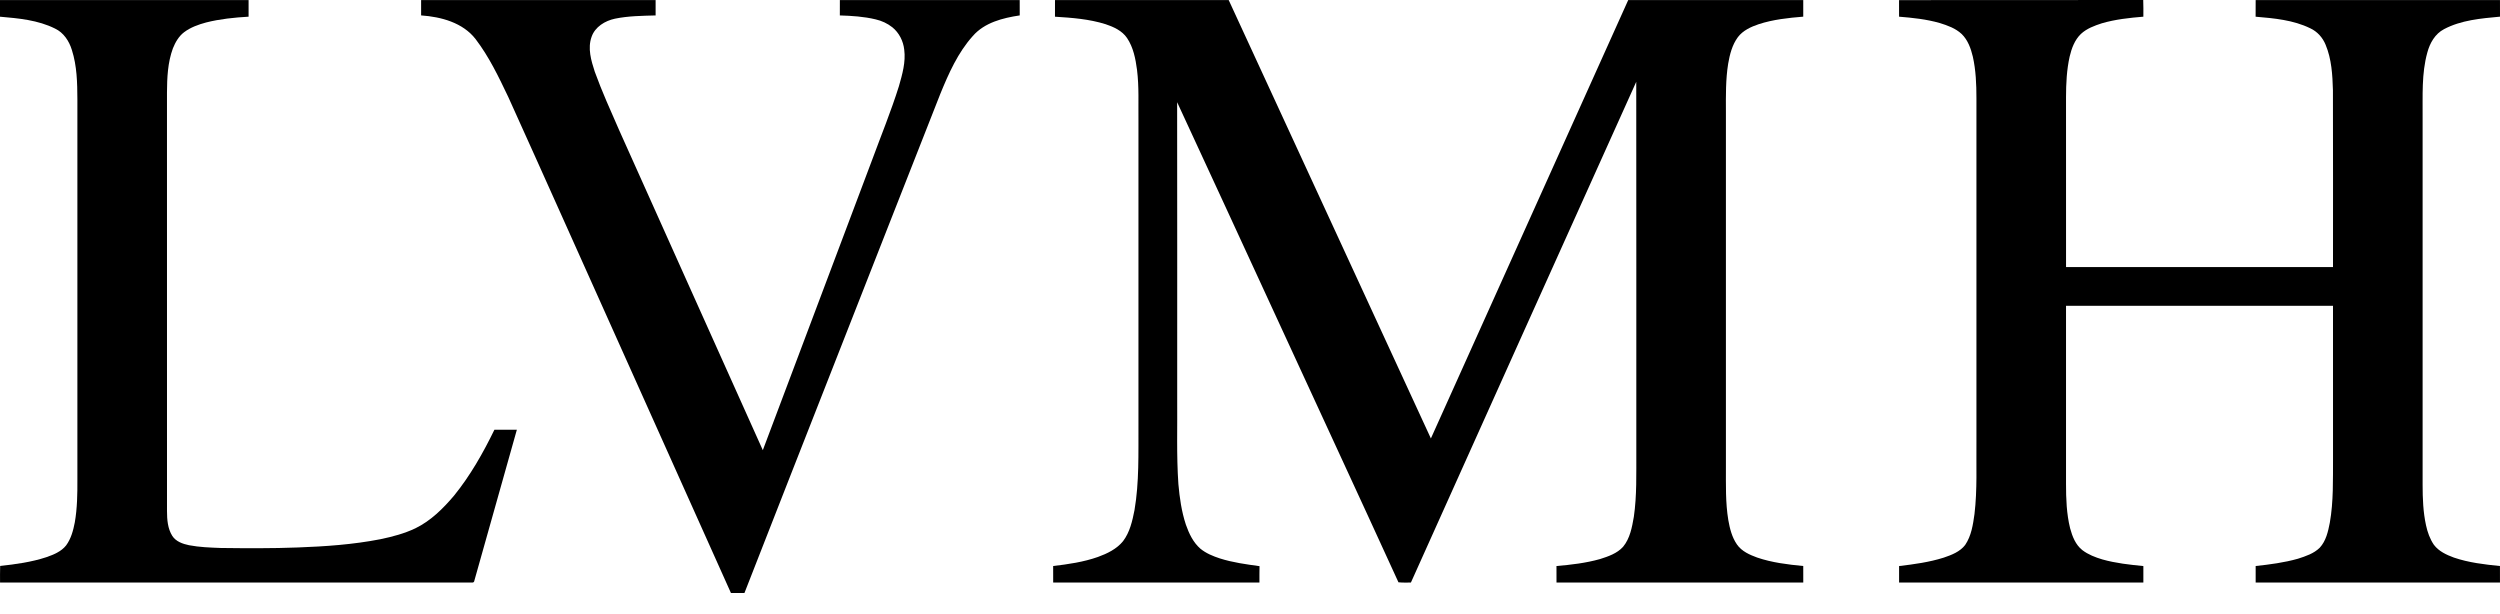
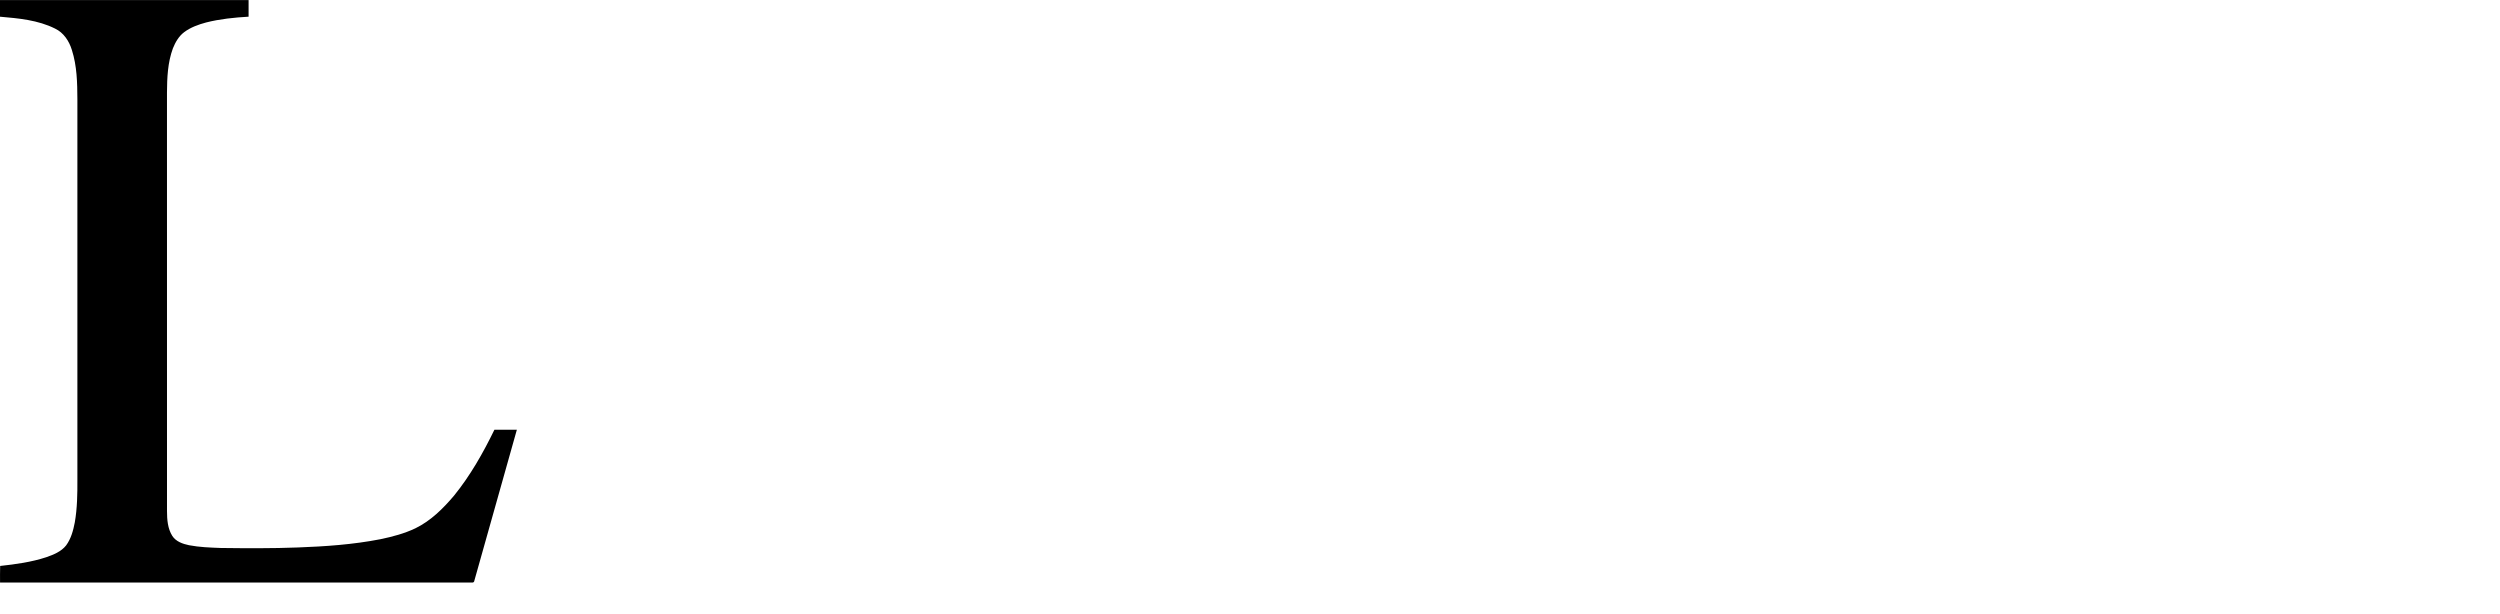
<svg xmlns="http://www.w3.org/2000/svg" width="110" height="27" viewBox="0 0 110 27" fill="none">
  <path d="M0 0.003C3.646 0.003 7.292 0.003 10.938 0.003C10.938 0.246 10.937 0.49 10.938 0.734C10.31 0.771 9.679 0.834 9.068 0.989C8.727 1.081 8.386 1.203 8.101 1.417C7.866 1.595 7.715 1.86 7.607 2.129C7.379 2.749 7.351 3.419 7.347 4.073C7.348 10.214 7.347 16.353 7.348 22.494C7.349 22.864 7.378 23.257 7.58 23.579C7.741 23.829 8.041 23.932 8.319 23.99C8.778 24.078 9.247 24.093 9.713 24.111C10.84 24.125 11.969 24.132 13.096 24.089C14.315 24.044 15.536 23.96 16.734 23.726C17.263 23.616 17.791 23.478 18.28 23.244C18.956 22.915 19.498 22.375 19.978 21.808C20.695 20.924 21.258 19.927 21.755 18.907C22.084 18.907 22.413 18.906 22.742 18.908C22.12 21.12 21.494 23.331 20.873 25.544C20.866 25.608 20.83 25.638 20.766 25.632C13.845 25.634 6.923 25.633 0.002 25.633C0.003 25.389 -0.003 25.145 0.007 24.902C0.692 24.827 1.381 24.733 2.038 24.517C2.357 24.405 2.694 24.271 2.909 23.998C3.126 23.703 3.223 23.34 3.291 22.985C3.4 22.361 3.408 21.726 3.405 21.095C3.406 15.52 3.405 9.946 3.405 4.371C3.402 3.644 3.387 2.9 3.163 2.201C3.043 1.809 2.803 1.437 2.421 1.257C1.674 0.883 0.821 0.806 0 0.735C0.003 0.491 0.002 0.247 0 0.003Z" fill="black" />
-   <path d="M18.529 0.003C21.969 0.003 25.408 0.003 28.847 0.003C28.85 0.228 28.85 0.454 28.847 0.679C28.249 0.696 27.645 0.701 27.058 0.822C26.621 0.915 26.182 1.18 26.03 1.62C25.848 2.125 26.011 2.665 26.169 3.153C26.486 4.032 26.874 4.883 27.248 5.739C29.355 10.428 31.453 15.12 33.564 19.808C35.166 15.555 36.766 11.302 38.368 7.05C38.768 5.966 39.206 4.896 39.552 3.794C39.701 3.272 39.858 2.731 39.786 2.183C39.744 1.805 39.561 1.442 39.264 1.201C39.049 1.03 38.794 0.913 38.527 0.852C38.012 0.728 37.481 0.695 36.953 0.679C36.954 0.453 36.953 0.228 36.954 0.003C39.591 0.002 42.229 0.004 44.867 0.002C44.87 0.227 44.868 0.452 44.868 0.678C44.123 0.79 43.321 0.991 42.805 1.583C42.148 2.313 41.744 3.227 41.375 4.127C39.82 8.069 38.277 12.017 36.727 15.961C35.404 19.338 34.072 22.712 32.756 26.091C32.558 26.095 32.36 26.094 32.162 26.093C30.552 22.505 28.943 18.918 27.333 15.329C25.675 11.642 24.03 7.949 22.363 4.266C21.944 3.388 21.521 2.5 20.929 1.724C20.367 0.994 19.408 0.74 18.529 0.678C18.529 0.453 18.529 0.228 18.529 0.003Z" fill="black" />
-   <path d="M46.42 0.002C48.967 0.003 51.515 0.004 54.062 0.002C57.031 6.43 59.994 12.862 62.959 19.292C65.855 12.863 68.745 6.431 71.642 0.002C74.209 0.004 76.775 0.001 79.343 0.004C79.344 0.247 79.344 0.49 79.343 0.733C78.683 0.787 78.016 0.858 77.384 1.064C77.042 1.18 76.692 1.338 76.468 1.633C76.216 1.973 76.11 2.394 76.039 2.805C75.927 3.503 75.938 4.213 75.94 4.918C75.94 10.128 75.94 15.339 75.94 20.55C75.942 21.327 75.918 22.111 76.045 22.881C76.112 23.259 76.207 23.645 76.431 23.964C76.639 24.26 76.986 24.412 77.315 24.532C77.968 24.755 78.659 24.839 79.343 24.905C79.344 25.148 79.343 25.39 79.344 25.632C75.724 25.634 72.105 25.633 68.486 25.633C68.485 25.39 68.485 25.148 68.485 24.905C69.129 24.85 69.776 24.775 70.401 24.599C70.765 24.483 71.15 24.352 71.414 24.061C71.721 23.691 71.809 23.2 71.889 22.739C72.025 21.8 71.994 20.849 71.998 19.903C71.996 14.468 72.002 9.034 71.995 3.599C68.684 10.941 65.381 18.286 62.08 25.632C61.897 25.633 61.714 25.64 61.532 25.621C59.739 21.698 57.922 17.787 56.12 13.868C54.675 10.745 53.245 7.616 51.794 4.497C51.802 8.835 51.795 13.174 51.797 17.513C51.809 18.774 51.762 20.038 51.849 21.297C51.902 21.901 51.988 22.506 52.178 23.083C52.315 23.473 52.499 23.867 52.818 24.143C53.066 24.347 53.37 24.47 53.673 24.57C54.24 24.751 54.831 24.83 55.419 24.911C55.413 25.151 55.416 25.392 55.415 25.633C52.39 25.633 49.365 25.633 46.34 25.633C46.339 25.39 46.34 25.148 46.339 24.905C47.005 24.826 47.674 24.73 48.309 24.506C48.718 24.358 49.133 24.158 49.414 23.812C49.714 23.418 49.824 22.921 49.918 22.445C50.128 21.211 50.086 19.954 50.092 18.707C50.092 14.244 50.092 9.781 50.092 5.318C50.082 4.57 50.122 3.818 50.029 3.074C49.965 2.588 49.868 2.086 49.59 1.673C49.373 1.351 49.002 1.184 48.647 1.065C47.927 0.838 47.167 0.781 46.419 0.735C46.422 0.49 46.421 0.246 46.42 0.002Z" fill="black" />
-   <path d="M83.558 0.005C87.14 -0.002 90.721 0.008 94.302 0C94.314 0.244 94.307 0.489 94.308 0.734C93.693 0.785 93.074 0.851 92.48 1.025C92.152 1.132 91.814 1.255 91.559 1.495C91.284 1.76 91.149 2.13 91.064 2.492C90.934 3.076 90.906 3.676 90.905 4.273C90.905 6.766 90.905 9.258 90.906 11.751C94.821 11.75 98.737 11.751 102.652 11.75C102.651 9.158 102.658 6.565 102.649 3.972C102.63 3.297 102.591 2.603 102.328 1.972C102.2 1.655 101.96 1.386 101.648 1.243C100.903 0.879 100.061 0.804 99.247 0.735C99.251 0.49 99.249 0.246 99.249 0.002C102.832 0.004 106.415 0.002 109.999 0.003C109.998 0.246 109.997 0.49 110 0.733C109.163 0.811 108.292 0.883 107.537 1.283C107.143 1.488 106.912 1.897 106.802 2.313C106.544 3.242 106.603 4.215 106.595 5.169C106.595 10.561 106.595 15.954 106.595 21.347C106.596 21.938 106.618 22.534 106.745 23.113C106.81 23.415 106.915 23.712 107.089 23.968C107.303 24.256 107.642 24.412 107.97 24.533C108.623 24.756 109.314 24.837 109.998 24.905C109.998 25.147 109.998 25.389 109.999 25.632C106.416 25.635 102.833 25.632 99.249 25.633C99.249 25.39 99.249 25.148 99.249 24.905C99.874 24.837 100.502 24.756 101.109 24.584C101.45 24.474 101.81 24.357 102.07 24.098C102.345 23.8 102.436 23.39 102.511 23.004C102.678 22.063 102.647 21.103 102.653 20.153C102.652 17.921 102.654 15.688 102.652 13.456C98.736 13.455 94.821 13.457 90.905 13.455C90.905 16.069 90.905 18.682 90.905 21.296C90.905 21.949 90.928 22.608 91.085 23.244C91.181 23.601 91.324 23.971 91.624 24.206C91.883 24.403 92.192 24.522 92.501 24.614C93.09 24.781 93.701 24.847 94.308 24.907C94.308 25.148 94.309 25.39 94.308 25.633C90.726 25.633 87.143 25.633 83.56 25.633C83.559 25.39 83.559 25.148 83.56 24.906C84.221 24.828 84.887 24.737 85.524 24.536C85.869 24.419 86.237 24.278 86.466 23.98C86.741 23.578 86.812 23.084 86.878 22.613C87.004 21.549 86.951 20.475 86.963 19.407C86.963 14.379 86.963 9.352 86.963 4.324C86.963 3.712 86.939 3.094 86.805 2.494C86.718 2.133 86.587 1.761 86.313 1.496C86.047 1.246 85.694 1.12 85.352 1.014C84.768 0.846 84.161 0.783 83.559 0.734C83.56 0.491 83.56 0.248 83.558 0.005Z" fill="black" />
</svg>